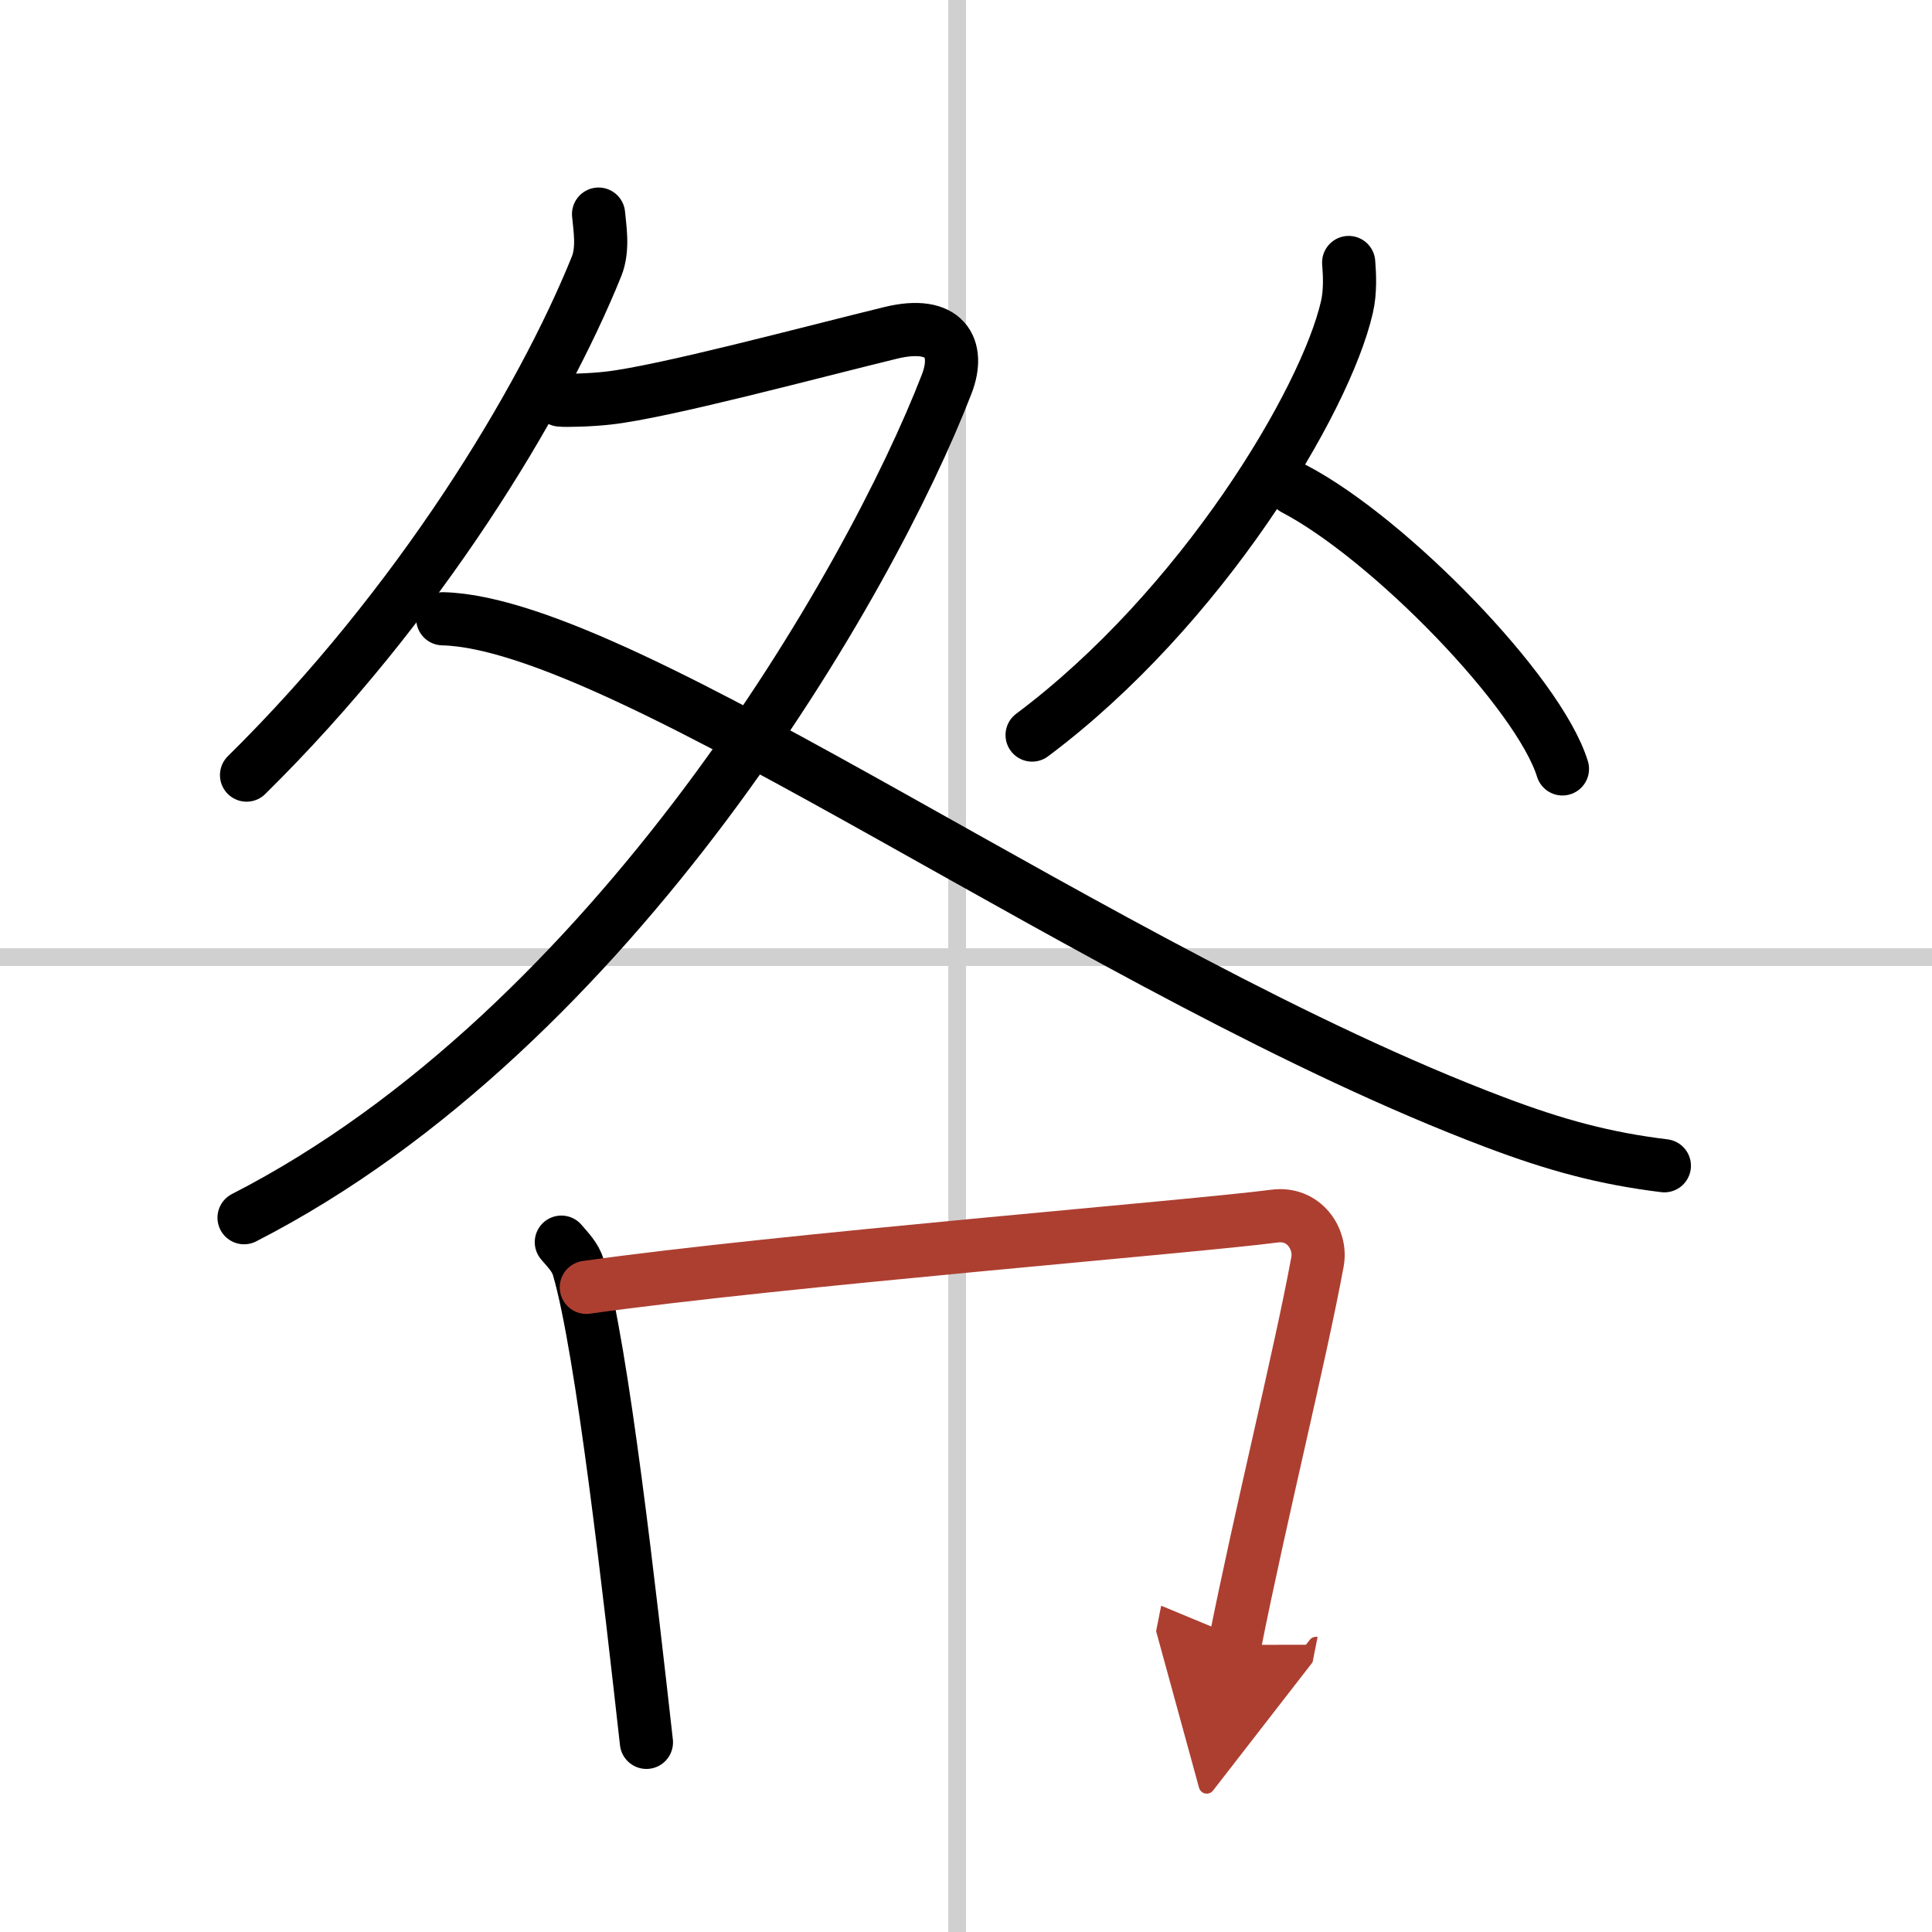
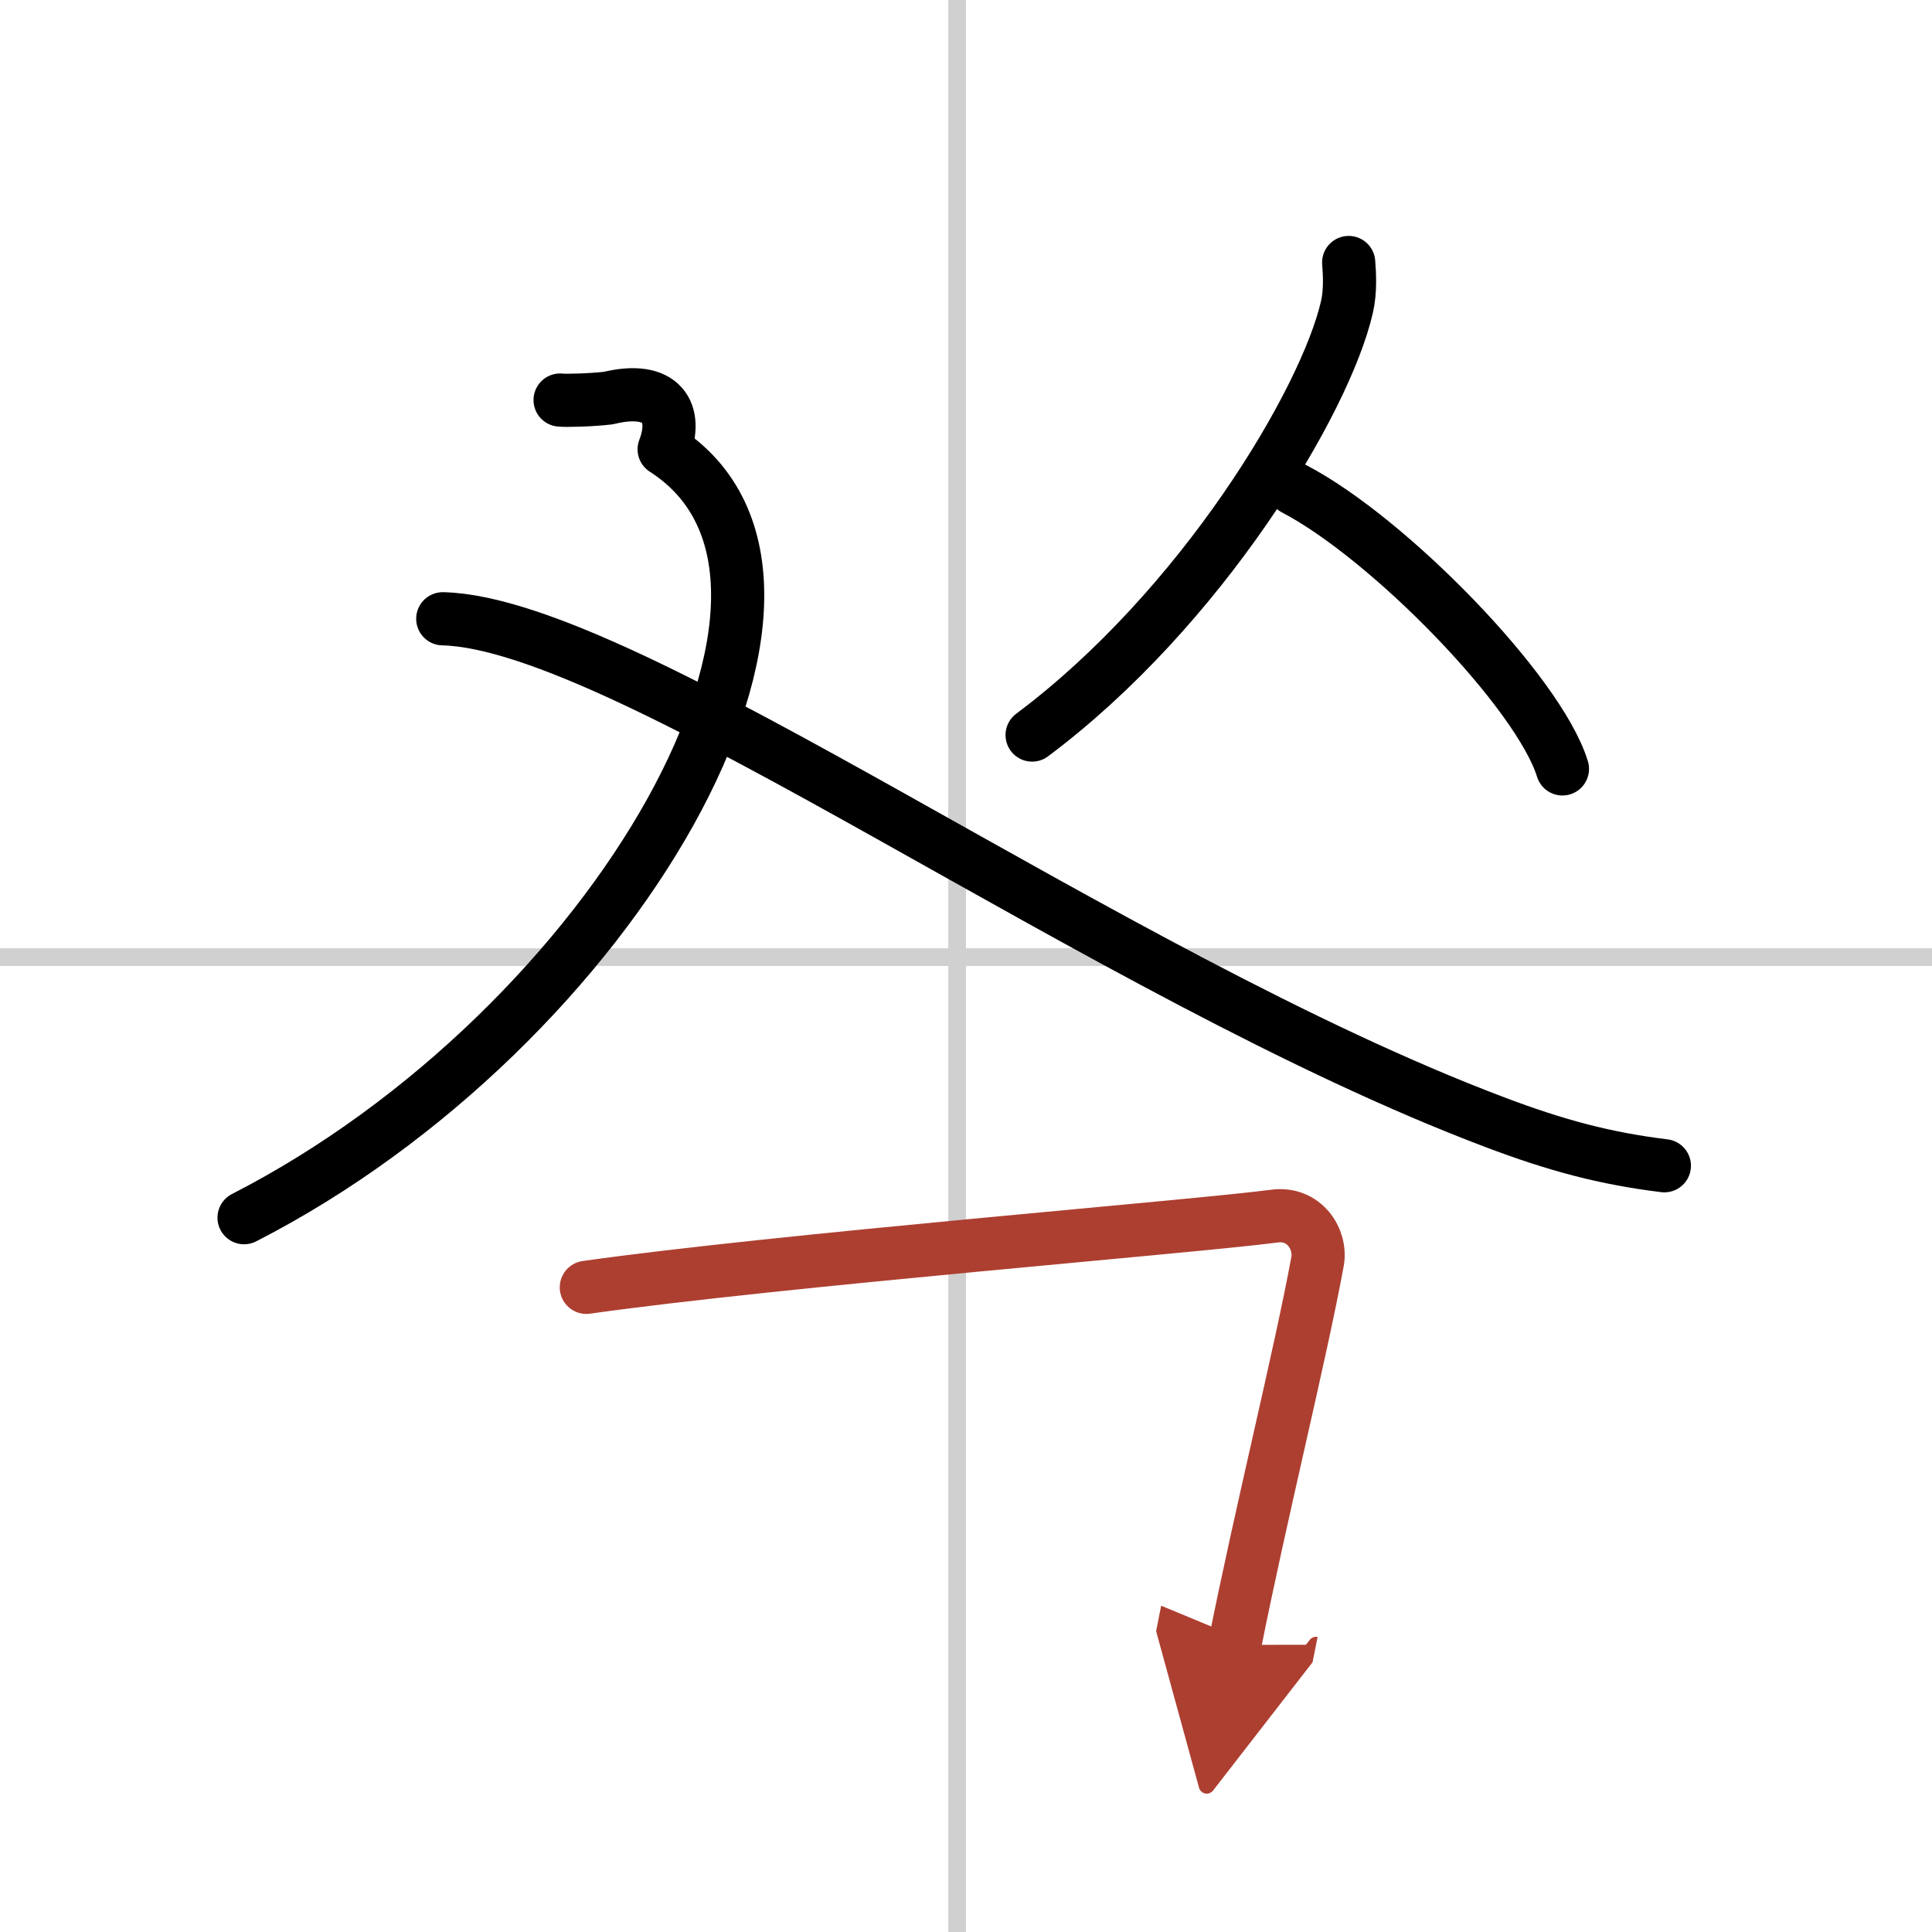
<svg xmlns="http://www.w3.org/2000/svg" width="400" height="400" viewBox="0 0 109 109">
  <defs>
    <marker id="a" markerWidth="4" orient="auto" refX="1" refY="5" viewBox="0 0 10 10">
      <polyline points="0 0 10 5 0 10 1 5" fill="#ad3f31" stroke="#ad3f31" />
    </marker>
  </defs>
  <g fill="none" stroke="#000" stroke-linecap="round" stroke-linejoin="round" stroke-width="3">
    <rect width="100%" height="100%" fill="#fff" stroke="#fff" />
    <line x1="54" x2="54" y2="109" stroke="#d0d0d0" stroke-width="1" />
    <line x2="109" y1="54" y2="54" stroke="#d0d0d0" stroke-width="1" />
-     <path d="m33.77 12.08c0.06 0.73 0.29 1.94-0.11 2.94-3.1 7.68-10.03 19.13-19.75 28.71" />
-     <path d="M31.6,22.57c0.33,0.04,1.76,0,2.71-0.11c3.14-0.35,11.46-2.59,15.94-3.68c3.08-0.75,3.95,0.85,3.16,2.89C49.11,32.81,34.67,58,13.77,68.7" />
+     <path d="M31.6,22.57c0.33,0.04,1.76,0,2.71-0.11c3.08-0.75,3.95,0.85,3.16,2.89C49.11,32.81,34.67,58,13.77,68.7" />
    <path d="M24.98,34.91C35.42,35.16,62.33,55,84.33,63.31c3.46,1.31,6.22,2.05,9.57,2.46" />
    <path d="m76.09 14.81c0.05 0.63 0.11 1.62-0.1 2.52-1.22 5.32-8.2 16.99-17.76 24.14" />
    <path d="m73.02 27.58c5.34 2.79 13.79 11.46 15.13 15.8" />
-     <path d="m31.67 70.08c0.39 0.46 0.78 0.84 0.96 1.42 1.35 4.55 2.92 18.62 3.84 26.8" />
    <path d="m33.08 72.63c10.91-1.54 34.28-3.42 38.83-4.02 1.66-0.22 2.66 1.29 2.42 2.58-0.98 5.32-3.21 14.26-4.67 21.61" marker-end="url(#a)" stroke="#ad3f31" />
  </g>
</svg>